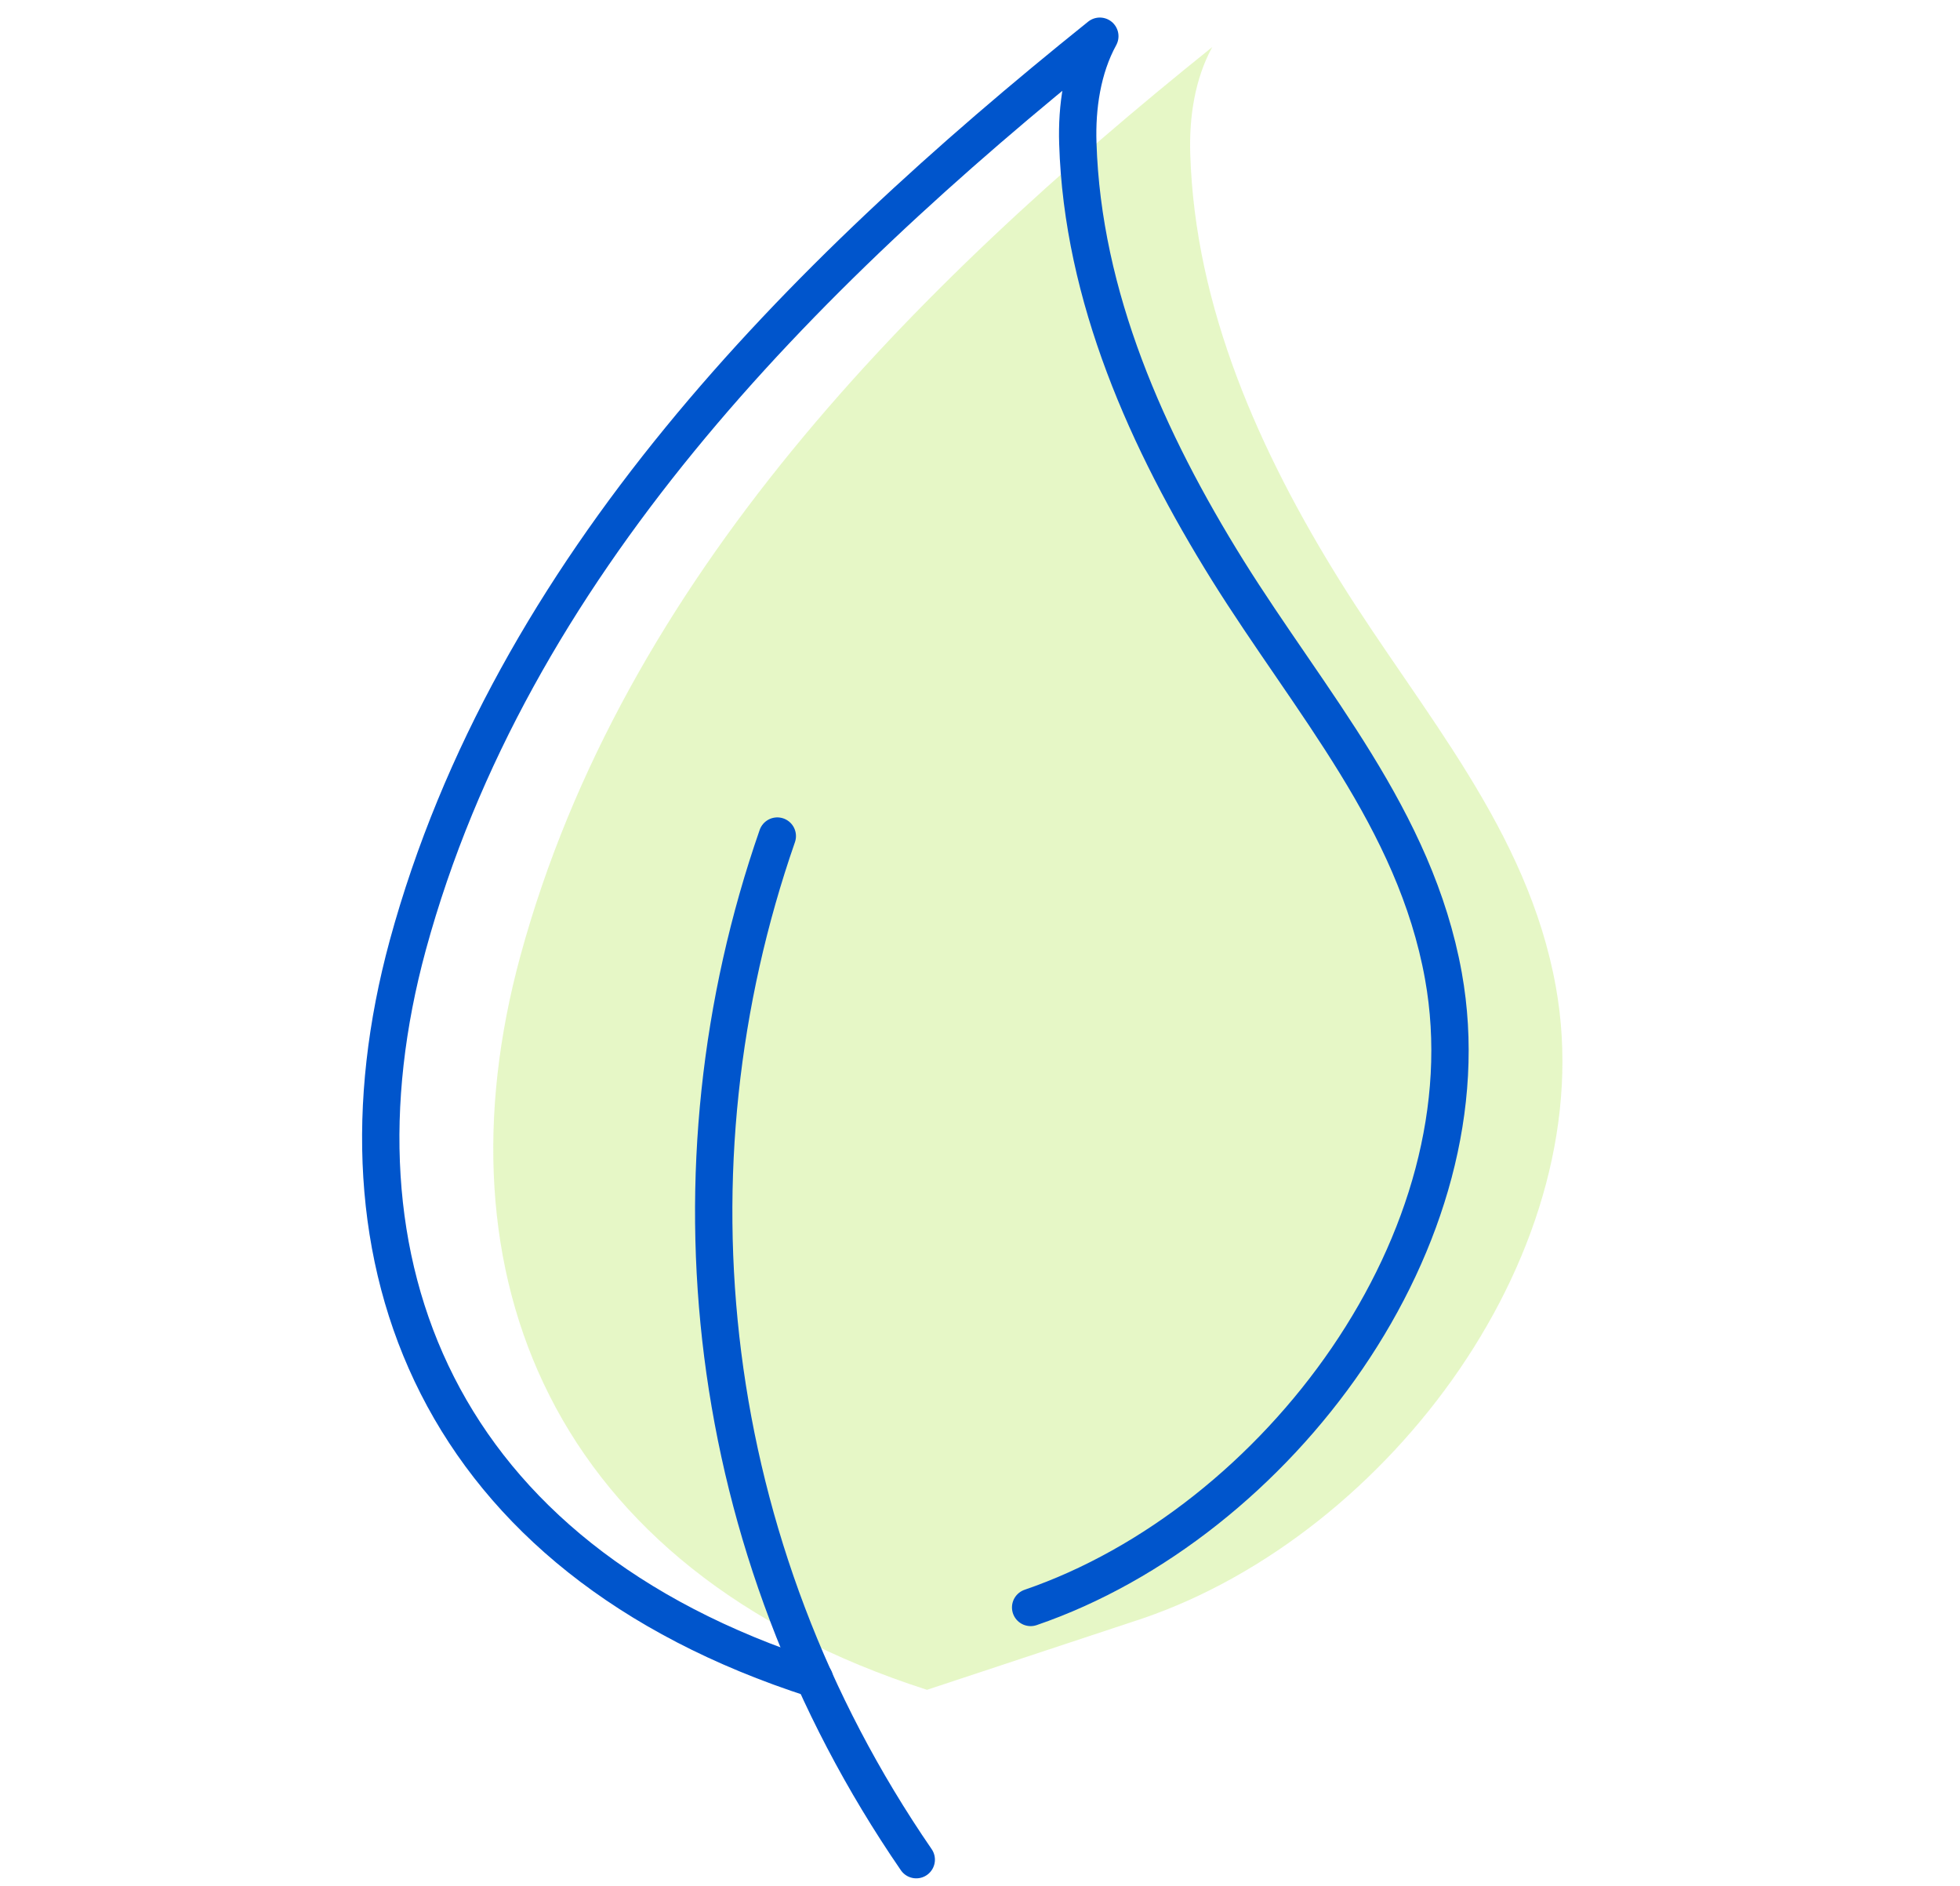
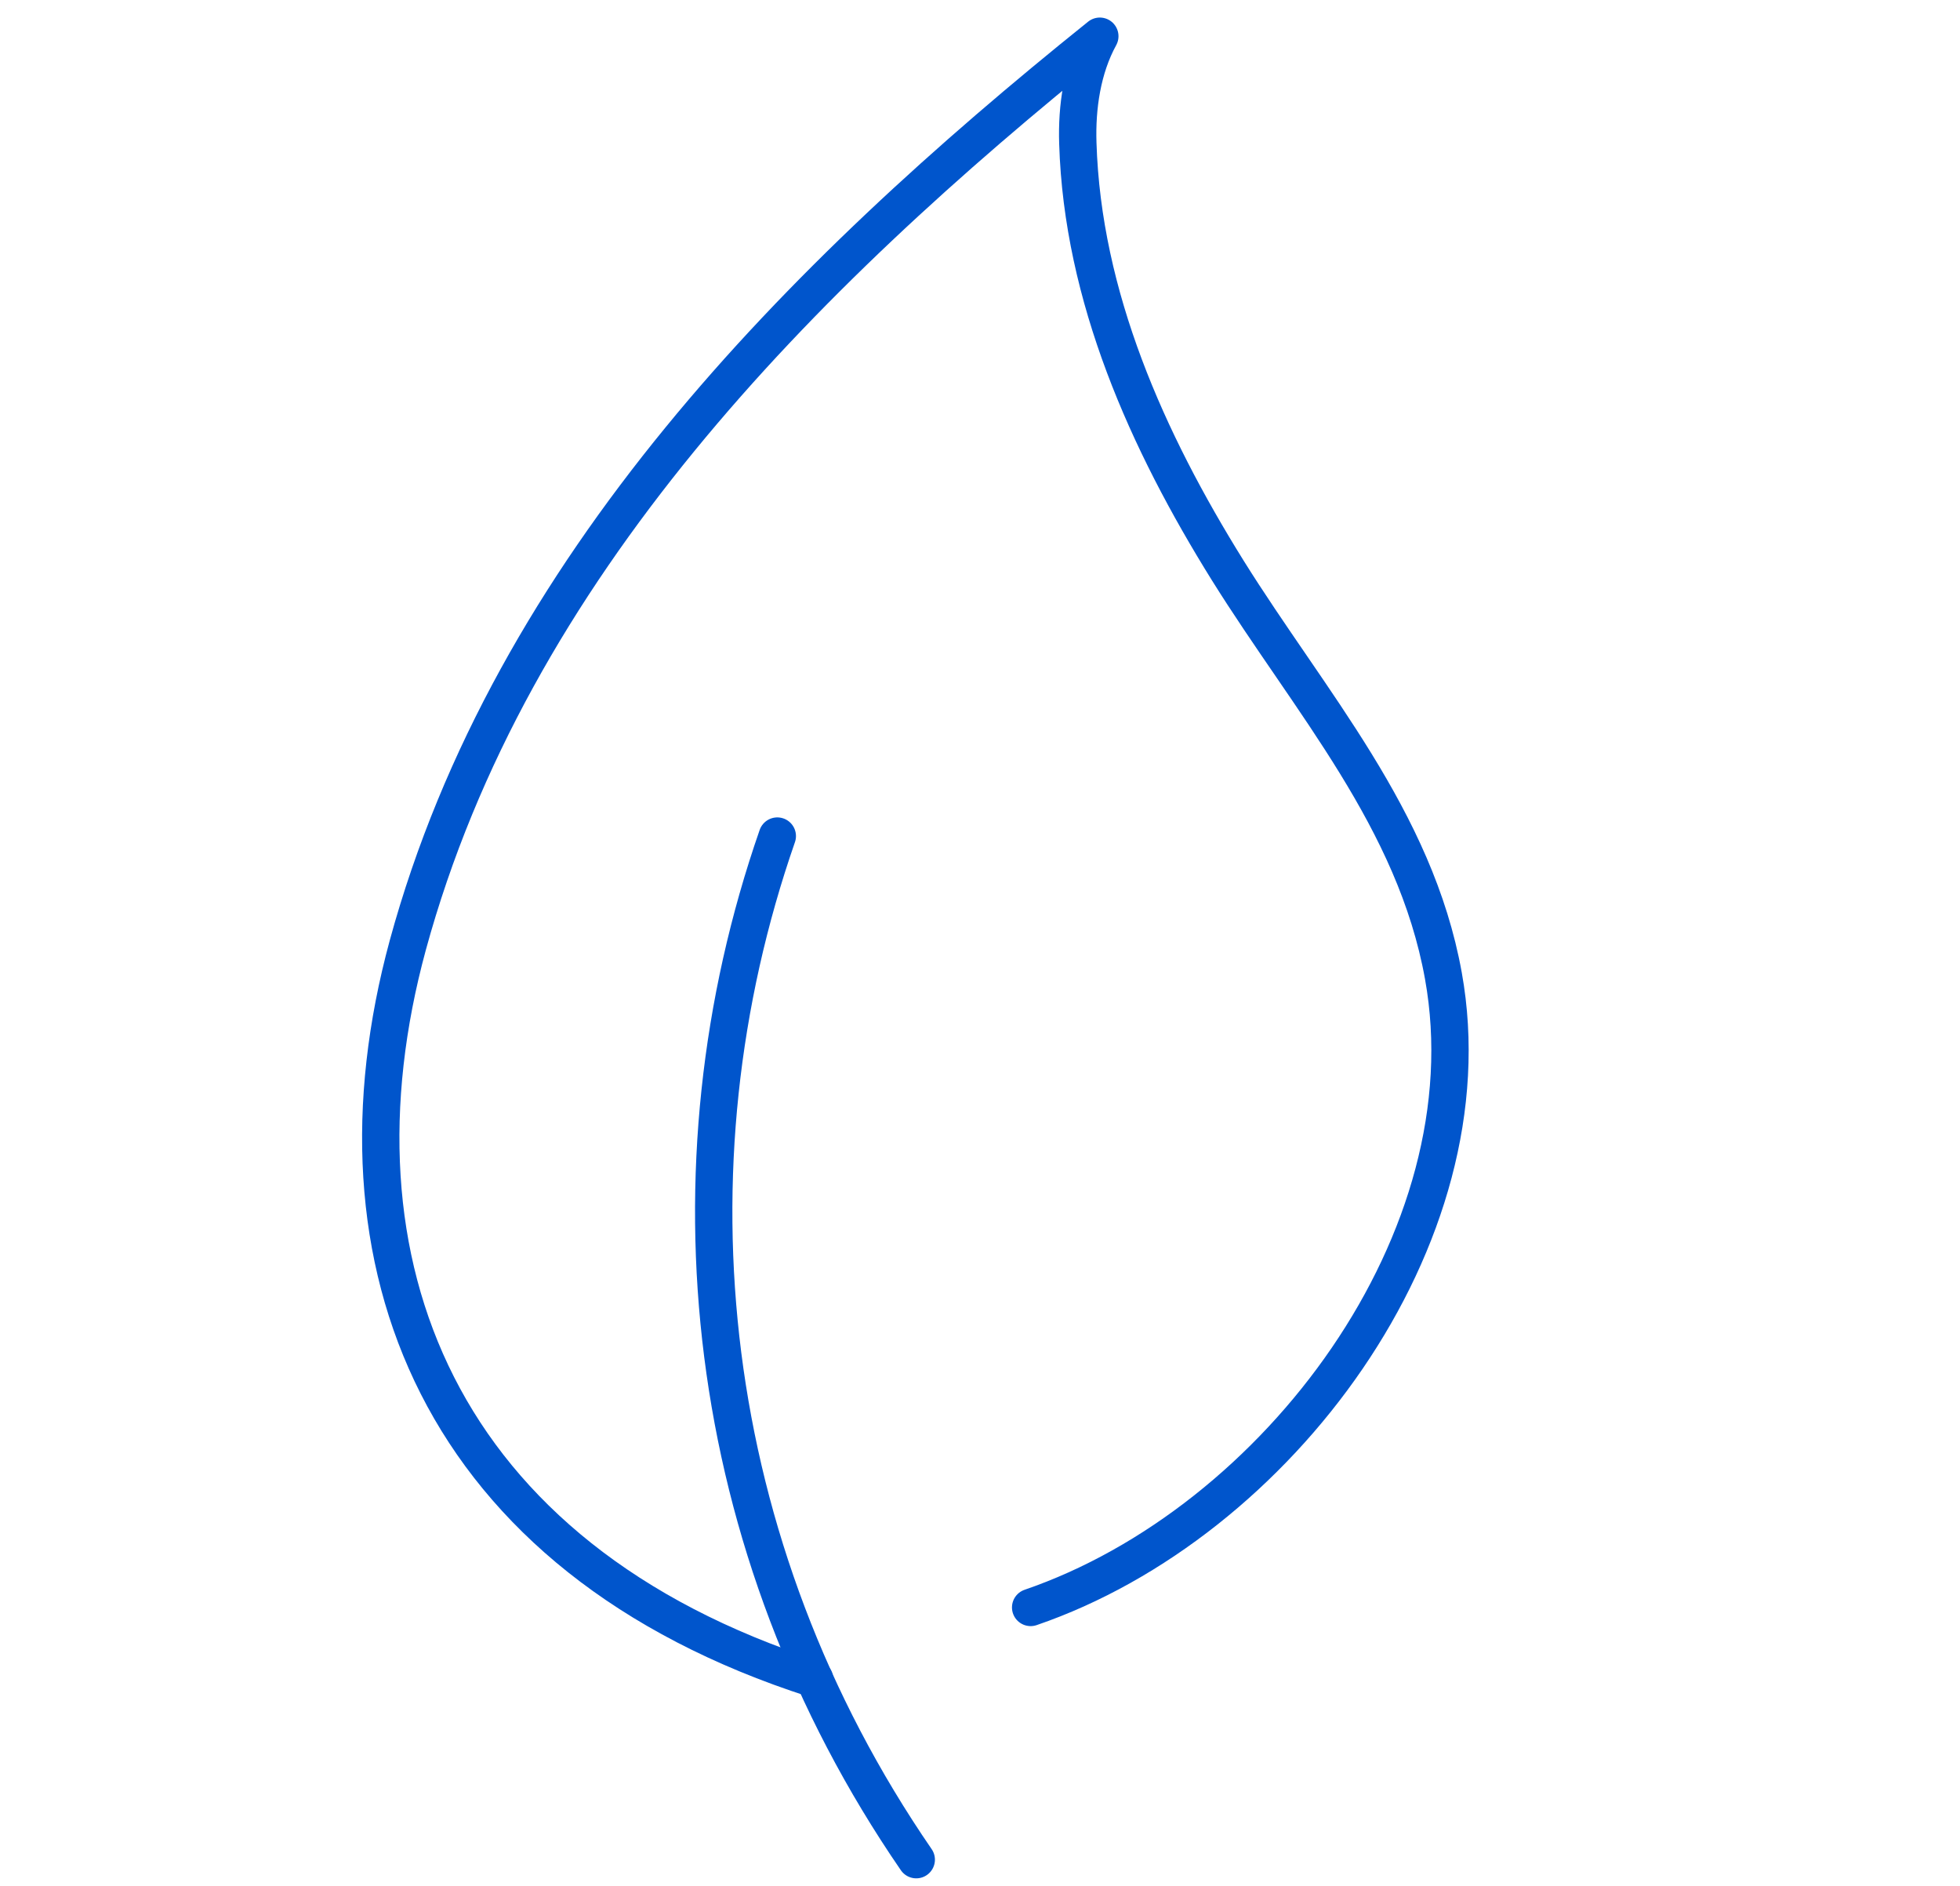
<svg xmlns="http://www.w3.org/2000/svg" width="105" height="101" viewBox="0 0 105 101" fill="none">
  <g id="leaf">
-     <path id="Vector" d="M49.66 90.503C29.457 84.009 23.253 68.185 27.875 51.206C33.395 30.96 48.825 15.461 64.942 2.521C63.996 4.246 63.7 6.32 63.764 8.253C64.016 16.468 67.478 24.203 71.795 31.132C76.196 38.183 81.836 44.444 83.348 52.846C85.878 66.88 74.452 82.143 61.236 86.672" fill="#9EE01F" fill-opacity="0.25" />
    <path id="Vector_2" d="M49.085 99.6C37.542 82.806 35.462 62.541 41.641 44.778" stroke="#0055CC" stroke-width="2" stroke-linecap="round" stroke-linejoin="round" />
    <path id="Vector_3" d="M43.637 89.922C23.434 83.428 17.23 67.604 21.844 50.63C27.372 30.379 42.802 14.88 58.919 1.94C57.973 3.664 57.677 5.739 57.741 7.672C57.993 15.887 61.456 23.622 65.772 30.551C70.173 37.602 75.813 43.863 77.325 52.265C79.855 66.299 68.429 81.562 55.213 86.091" stroke="#0055CC" stroke-width="2" stroke-linecap="round" stroke-linejoin="round" />
  </g>
</svg>